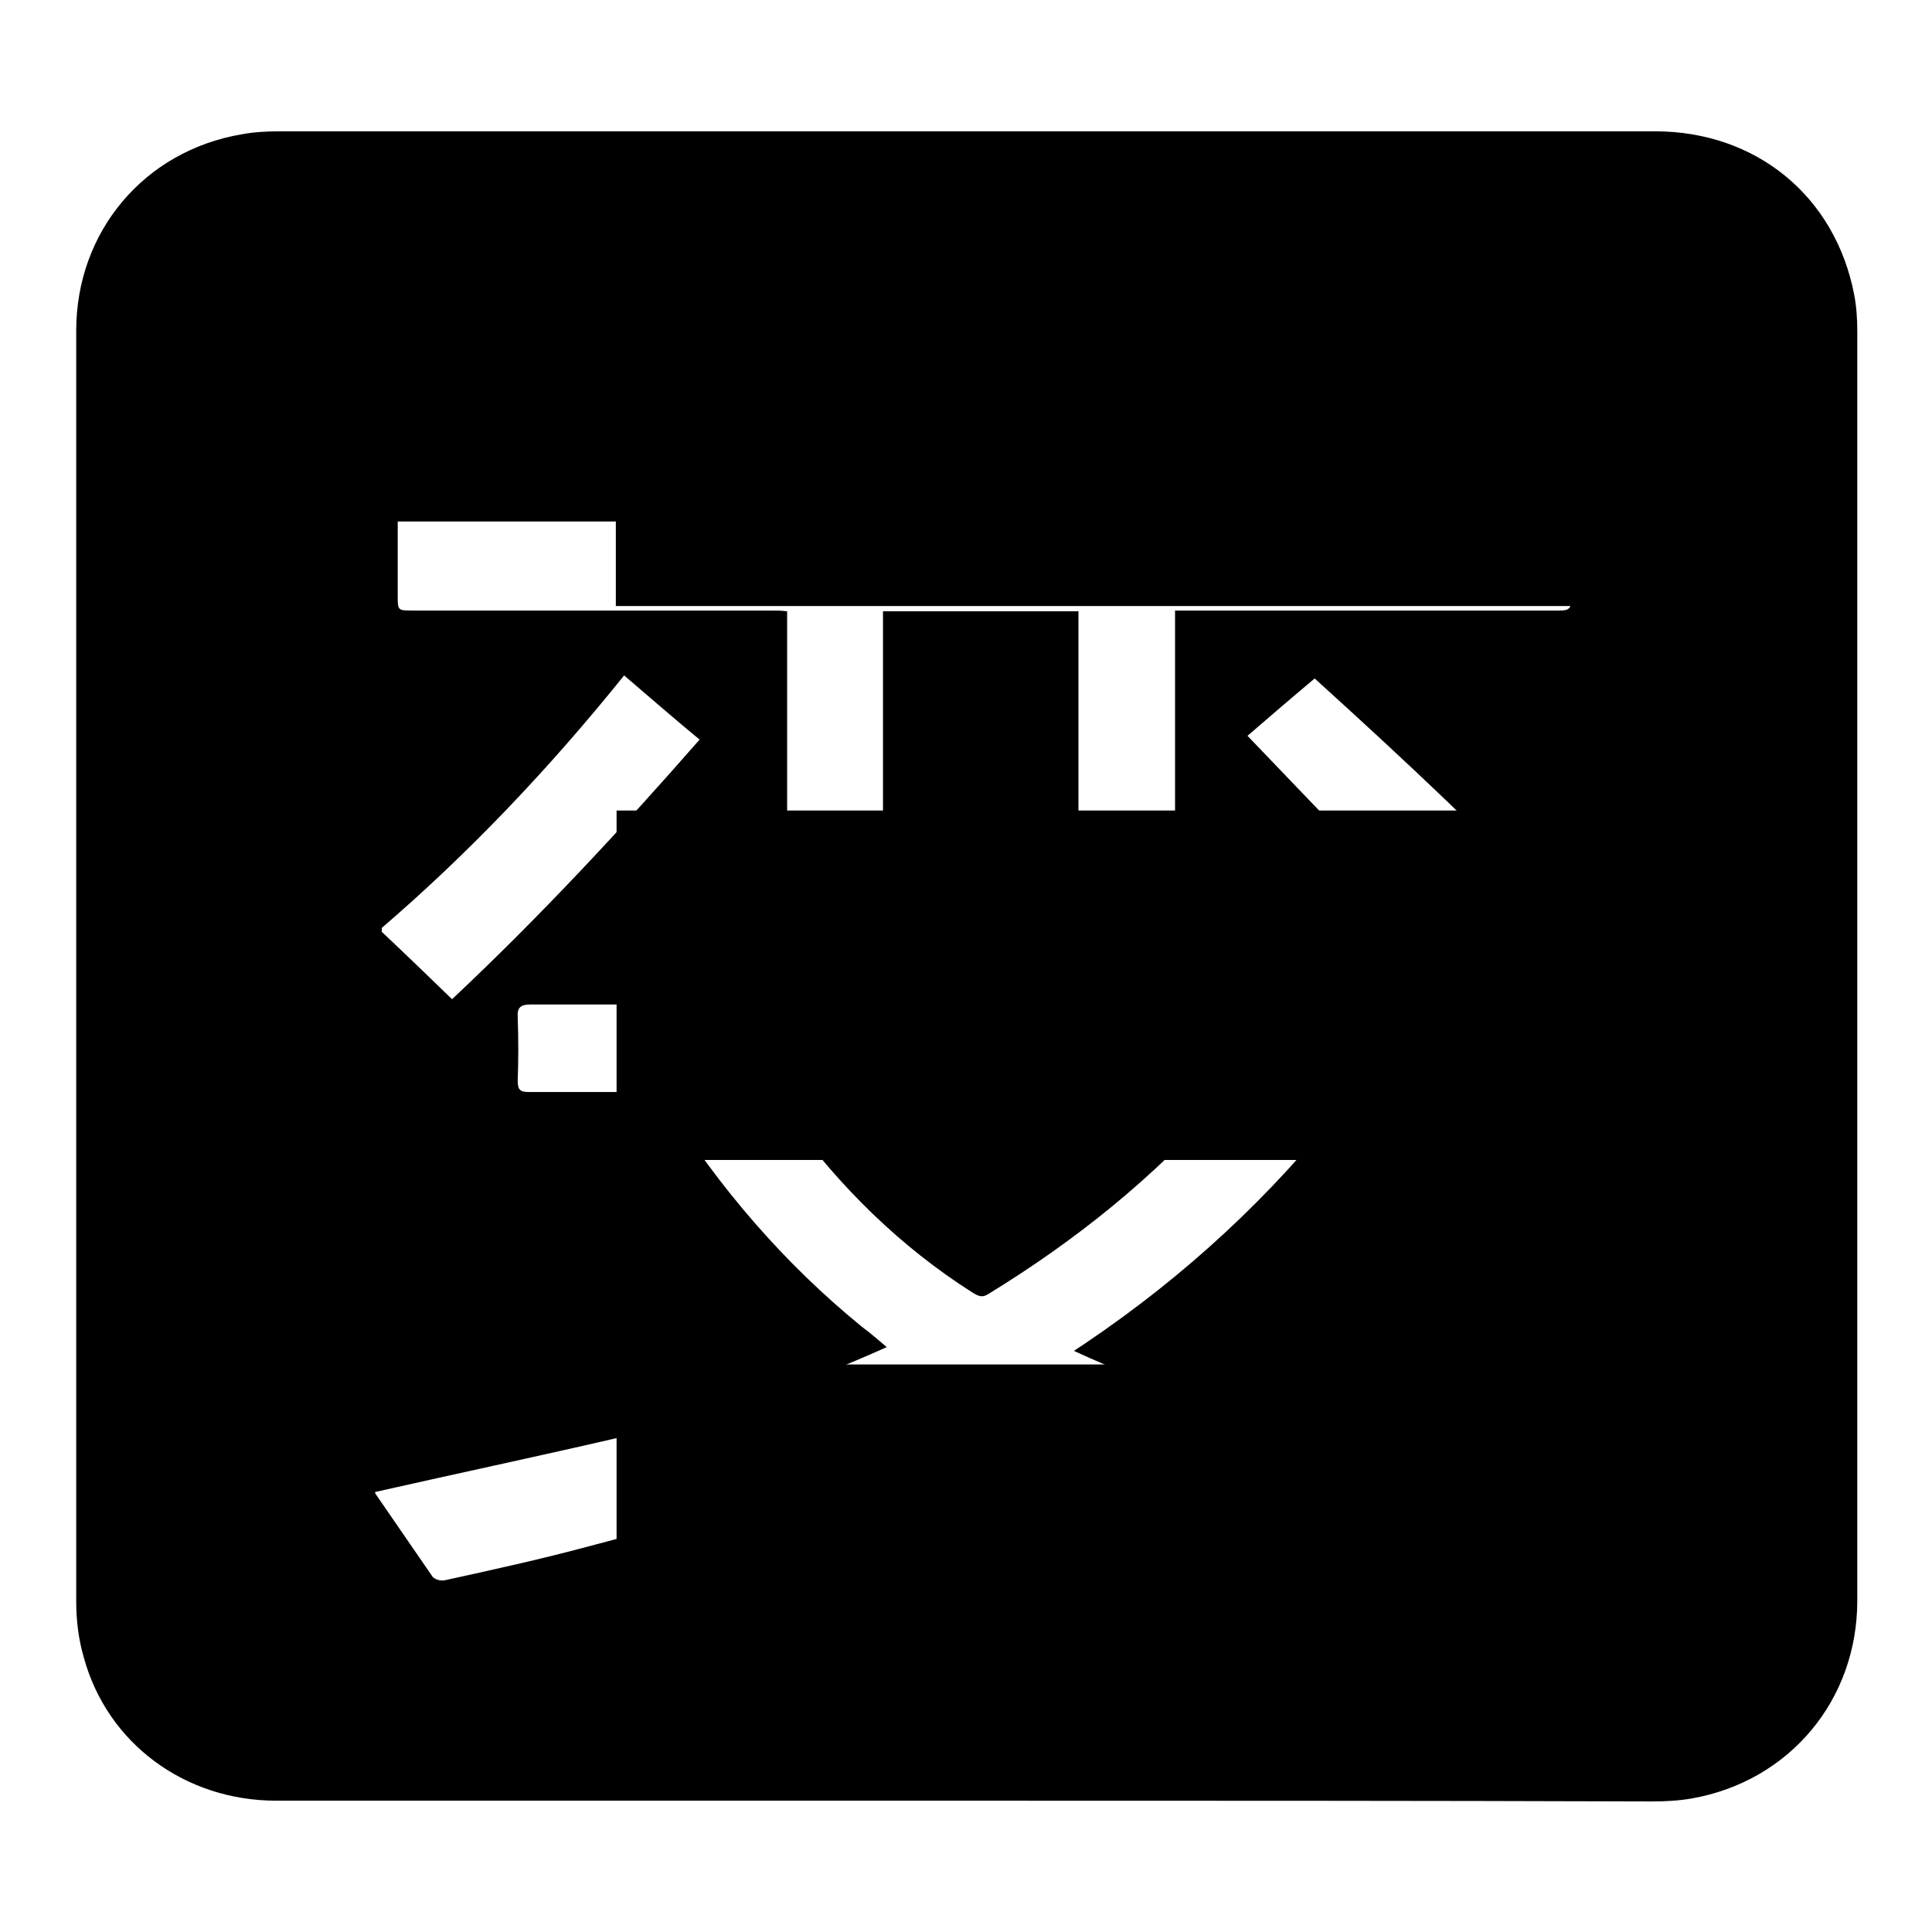
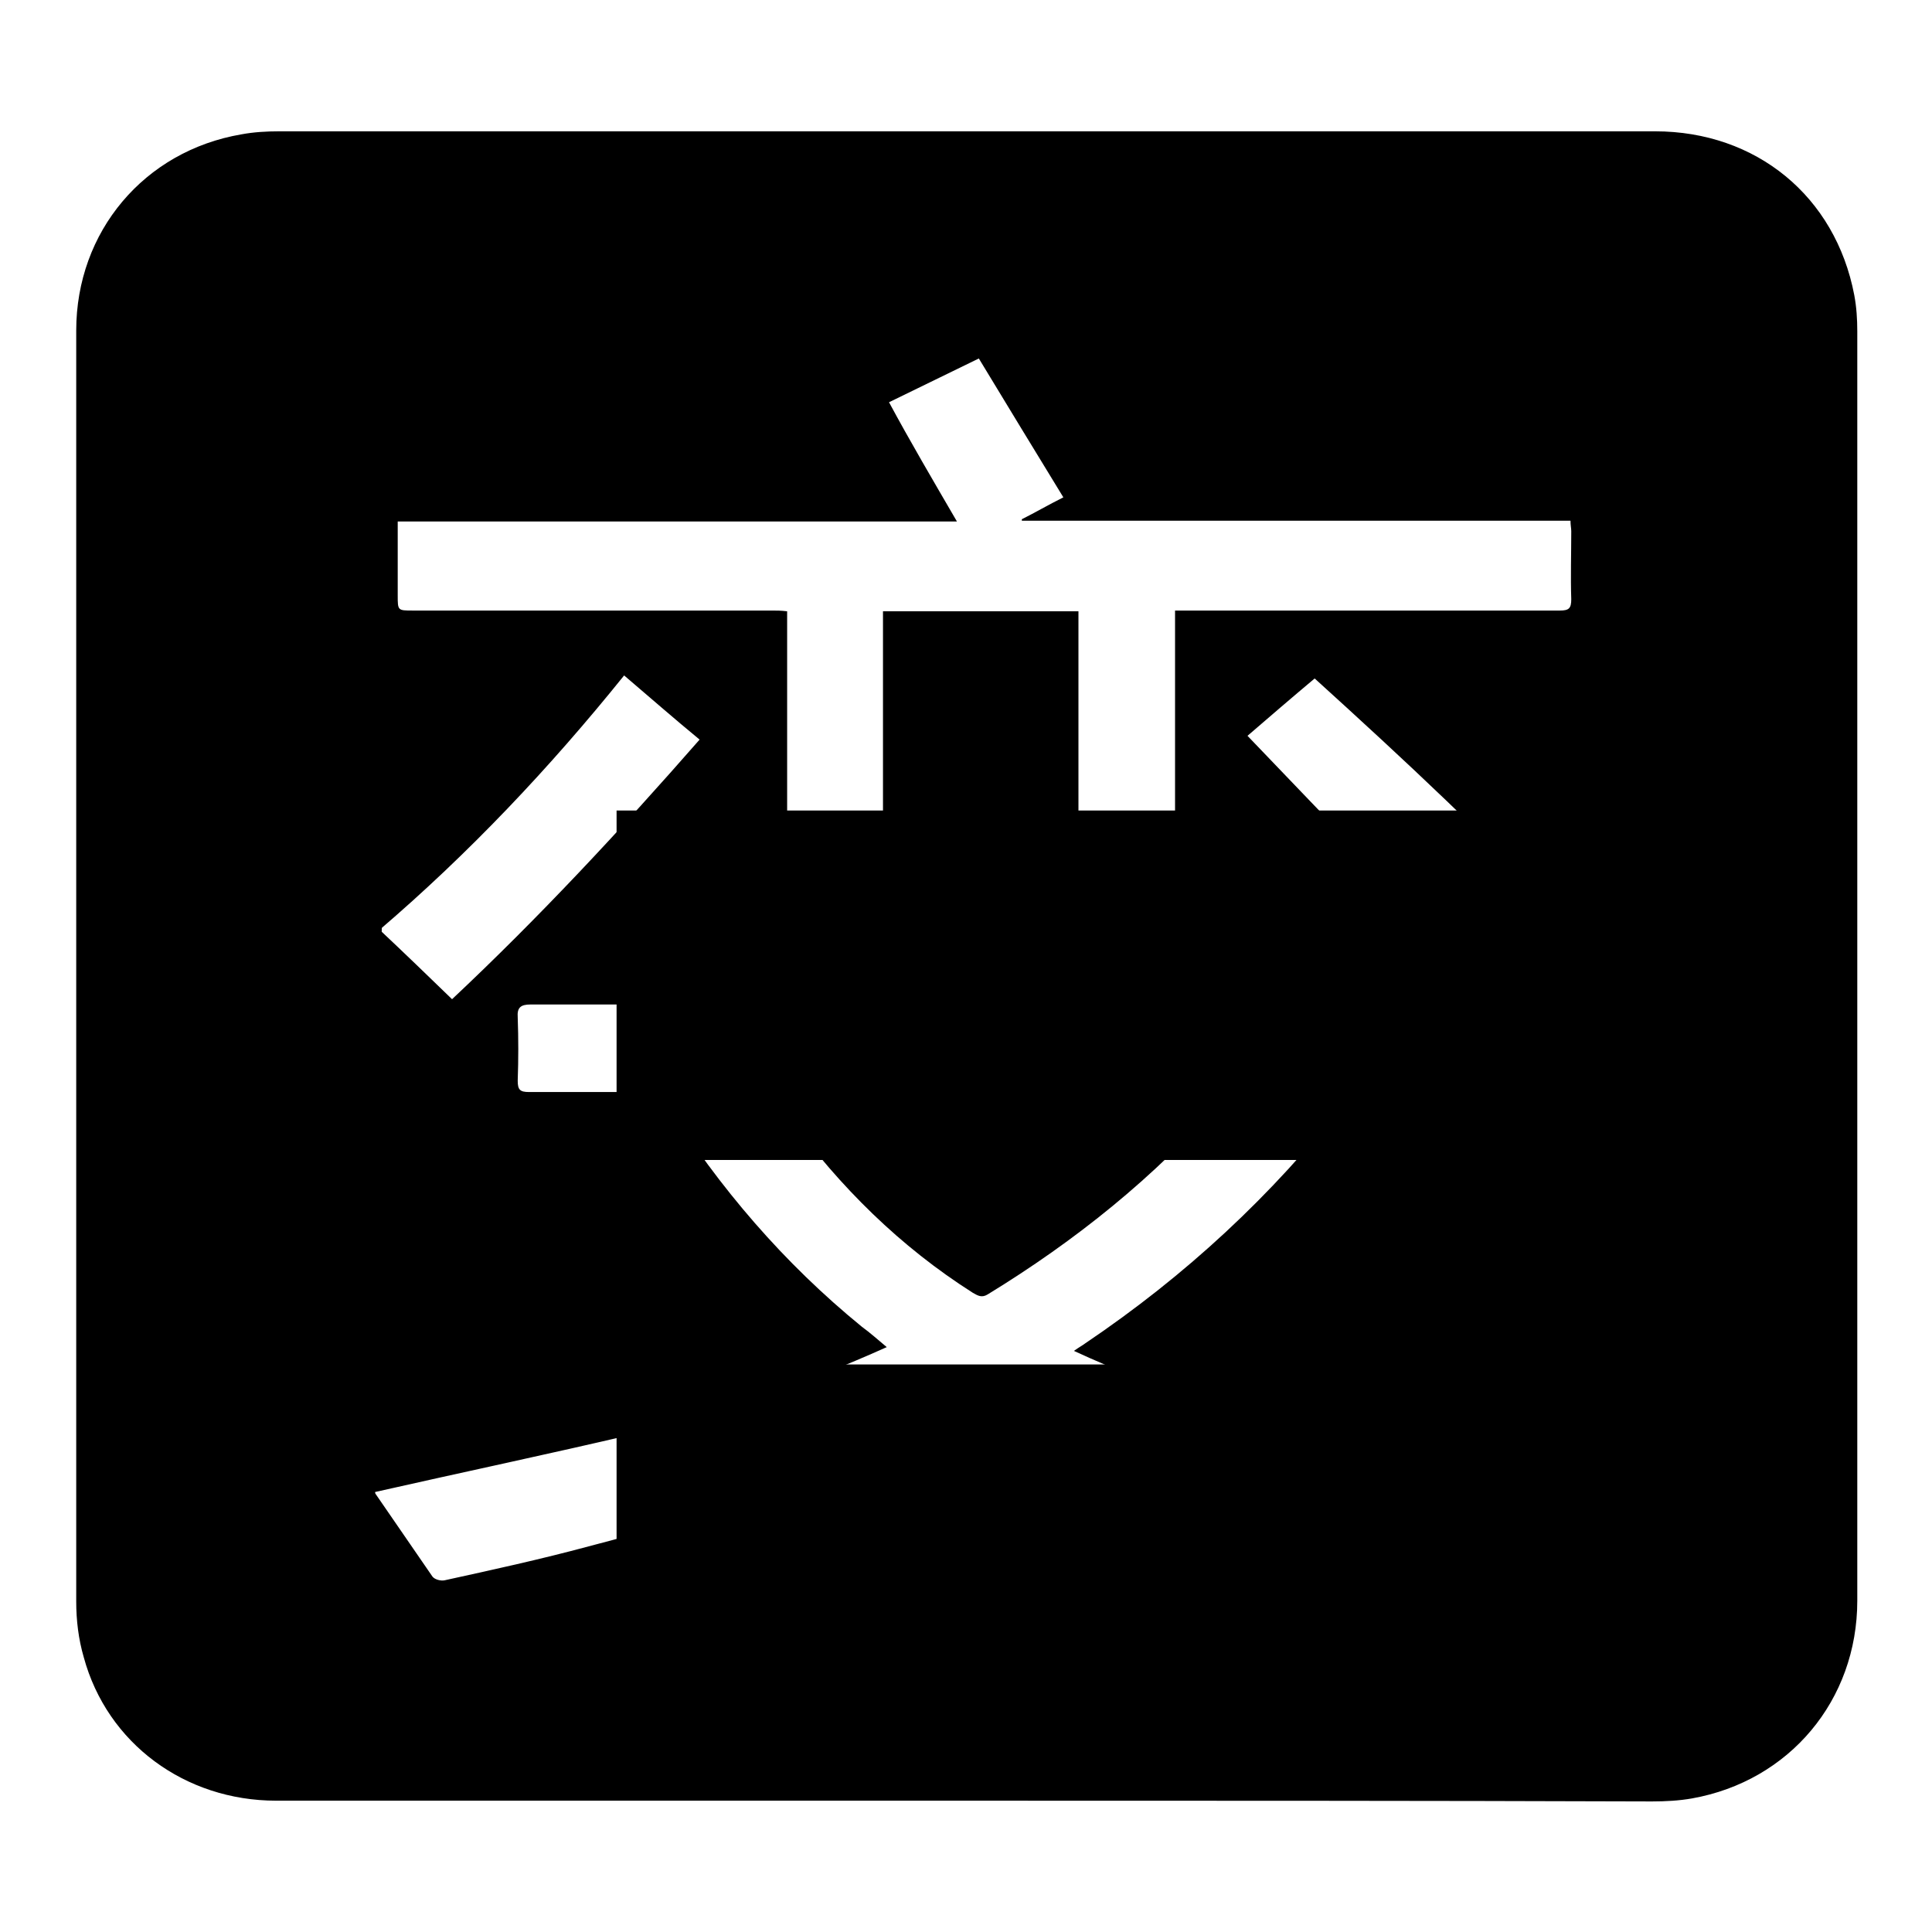
<svg xmlns="http://www.w3.org/2000/svg" version="1.1" x="0px" y="0px" viewBox="0 0 256 256" enable-background="new 0 0 256 256" xml:space="preserve">
  <g>
    <g>
-       <path fill="#000000" d="M81.6,80.3c0-15.4,0-30.7,0-46.2c47.6,0,95.1,0,142.8,0c0,15.3,0,30.7,0,46.2C176.9,80.3,129.3,80.3,81.6,80.3z" />
      <path fill="#000000" d="M224.5,107.4c0,15.5,0,30.8,0,46.3c-47.6,0-95.1,0-142.8,0c0-15.4,0-30.8,0-46.3C129.3,107.4,176.8,107.4,224.5,107.4z" />
      <path fill="#000000" d="M224.4,227.1c-47.6,0-95.1,0-142.7,0c0-15.4,0-30.8,0-46.3c47.5,0,95,0,142.7,0C224.4,196.1,224.4,211.5,224.4,227.1z" />
      <path fill="#000000" d="M30.1,147.7c6.7,0,13.4,0,20.3,0c0,2.9,0,5.6,0,8.5c-10.8,0-21.6,0-32.6,0c0.1-5.1,1.3-9.8,4.6-13.6c2.4-2.7,5.2-5,8-7.4c2.4-2.1,5-3.9,7.2-6.1c3-2.9,4-6.6,2.7-10.6c-1-3.1-3.2-4.4-6.6-4.2c-3.1,0.2-5,1.8-5.7,4.8c-0.3,1.4-0.4,2.9-0.7,4.5c-2.9,0-5.8,0-8.7,0c-1.8-7.8,4.4-16.6,12.3-17.5c2.4-0.2,4.9-0.2,7.2,0.2c5.8,1.1,9.9,4.4,11.6,10.1c1.8,6.3,1.1,12.4-3.8,17.1c-3.4,3.4-7.4,6.1-11.2,9.2c-1.7,1.4-3.3,2.9-5,4.4C29.8,147.2,30,147.4,30.1,147.7z" />
      <path fill="#000000" d="M43.9,200.9c6.1,4.5,8,10.3,5.8,17.3c-2.1,6.6-7.4,10.6-14.7,10.7c-2.2,0-4.4-0.1-6.5-0.6c-7.1-1.6-11.4-8-10.9-15.9c3,0,5.9,0,8.9,0c1.1,6.5,3.2,8.8,7.7,8.5c3.8-0.3,6.4-3.1,6.5-7.2c0.2-5.6-1.8-7.1-10.4-8.3c0-2.2,0-4.4,0-6.8c1.3-0.1,2.6-0.2,3.9-0.4c2.4-0.3,4.4-1.4,5.1-3.9c0.7-2.7,0.7-5.5-1.5-7.6c-2-1.9-4.5-2.2-6.7-1c-1.4,0.7-2.5,2.3-3.3,3.8c-0.6,1-0.5,2.4-0.7,3.7c-2.8,0-5.6,0-8.4,0c-0.8-8.5,5.4-15.8,13.7-16c2.3-0.1,4.7,0.1,6.9,0.7c5.1,1.3,8.5,4.5,9.5,9.8c1,5.1-0.1,9.6-4.6,12.8C44,200.5,44,200.7,43.9,200.9z" />
-       <path fill="#000000" d="M20.4,47.5c0-2.5,0-4.6,0-6.8c6.1-0.2,11.9-1,12.9-8.7c2.6,0,5.1,0,7.7,0c0,16.7,0,33.3,0,50.1c-3.1,0-6.1,0-9.4,0c0-11.4,0-22.8,0-34.5C27.8,47.5,24.2,47.5,20.4,47.5z" />
      <path fill="#000000" d="M128,238.6c-30.5,0-60.9,0-91.4,0c-12.1,0-22.4-7.6-25.5-19c-0.7-2.4-1-4.9-1-7.4c0-56.1,0-112.3,0-168.4c0-13.1,9-23.8,21.9-26c1.6-0.3,3.3-0.4,5-0.4c60.7,0,121.5,0,182.3,0c13.4,0,23.9,8.6,26.4,21.7c0.3,1.6,0.4,3.2,0.4,4.8c0,56.1,0,112.1,0,168.2c0,13.2-9,23.9-21.9,26.2c-1.7,0.3-3.5,0.4-5.3,0.4C188.5,238.6,158.3,238.6,128,238.6z M49.7,197.7c0,0,0,0.2,0.1,0.3c2.5,3.6,5,7.3,7.5,10.9c0.3,0.4,1.1,0.6,1.6,0.5c6.4-1.4,12.8-2.8,19.1-4.5c17.3-4.5,34.2-10,50.3-18.1c0.8-0.4,1.5-0.4,2.3,0.1c7.2,4.1,14.8,7.4,22.6,10.2c15.4,5.6,31.3,9,47.4,11.2c0.5,0.1,1.2-0.3,1.5-0.7c2.8-3.9,5.5-7.9,8.2-11.8c0.2-0.3,0.4-0.7,0.7-1.2c-23.7-1.9-46.9-5.5-68.7-15.6c0.7-0.5,1.1-0.7,1.5-1c13.2-8.9,24.8-19.6,34.6-32.2c0.6-0.7,0.9-1.8,0.9-2.8c0.1-2.8,0-5.6,0.1-8.4c0-1.2-0.4-1.5-1.5-1.5c-5.8,0-11.7,0-17.5,0c-30,0-60.1,0-90.1,0c-1.3,0-1.8,0.4-1.7,1.7c0.1,2.8,0.1,5.6,0,8.4c0,1.2,0.3,1.5,1.5,1.5c5.2,0,10.3,0,15.4,0c1.3,0,2,0.3,2.7,1.4c7.1,11.3,15.7,21.3,26,29.7c1.1,0.8,2.1,1.7,3.3,2.7c-10.9,4.9-22,8.7-33.4,11.5C72.6,192.7,61.2,195.1,49.7,197.7z M126.8,69.1c-24.9,0-49.5,0-74.1,0c0,3.4,0,6.6,0,9.8c0,2,0,2,2,2c15.9,0,31.7,0,47.6,0c0.6,0,1.2,0,2,0.1c0,15.2,0,30.2,0,45.2c4.3,0,8.4,0,12.7,0c0-15.1,0-30.1,0-45.2c8.7,0,17.2,0,25.9,0c0,15,0,30,0,44.9c4.3,0,8.5,0,12.8,0c0-15,0-30,0-45c0.8,0,1.4,0,2.1,0c12,0,24,0,36,0c4.3,0,8.6,0,12.9,0c1.2,0,1.5-0.3,1.5-1.5c-0.1-3,0-6,0-9c0-0.4-0.1-0.8-0.1-1.4c-24.3,0-48.5,0-72.7,0c0-0.1,0-0.1,0-0.2c1.8-0.9,3.5-1.9,5.5-2.9c-3.8-6.2-7.5-12.3-11.2-18.4c-4.1,2-8,3.9-11.9,5.8C120.6,58.5,123.6,63.6,126.8,69.1z M165.3,97.5c11.1,11.6,22.1,23,33.2,34.5c3.2-2.9,6.6-5.9,10-8.9c-10.9-11.7-22.5-22.5-34.3-33.2C171.1,92.5,168.2,95,165.3,97.5z M82.7,89.5c-9.9,12.3-20.6,23.6-32.4,33.7c3.3,3.1,6.4,6.1,9.6,9.2C71.4,121.6,82.2,110,92.7,98C89.3,95.2,86.1,92.4,82.7,89.5z" />
      <path fill="#000000" d="M102.2,144.7c20.3,0,40.3,0,60.5,0c-0.3,0.4-0.5,0.7-0.7,1c-9,10.3-19.5,18.7-31.1,25.8c-0.8,0.5-1.3,0.2-2-0.2c-9.6-6.1-17.6-14-24.3-23.2C103.8,147,103,146,102.2,144.7z" />
    </g>
  </g>
</svg>